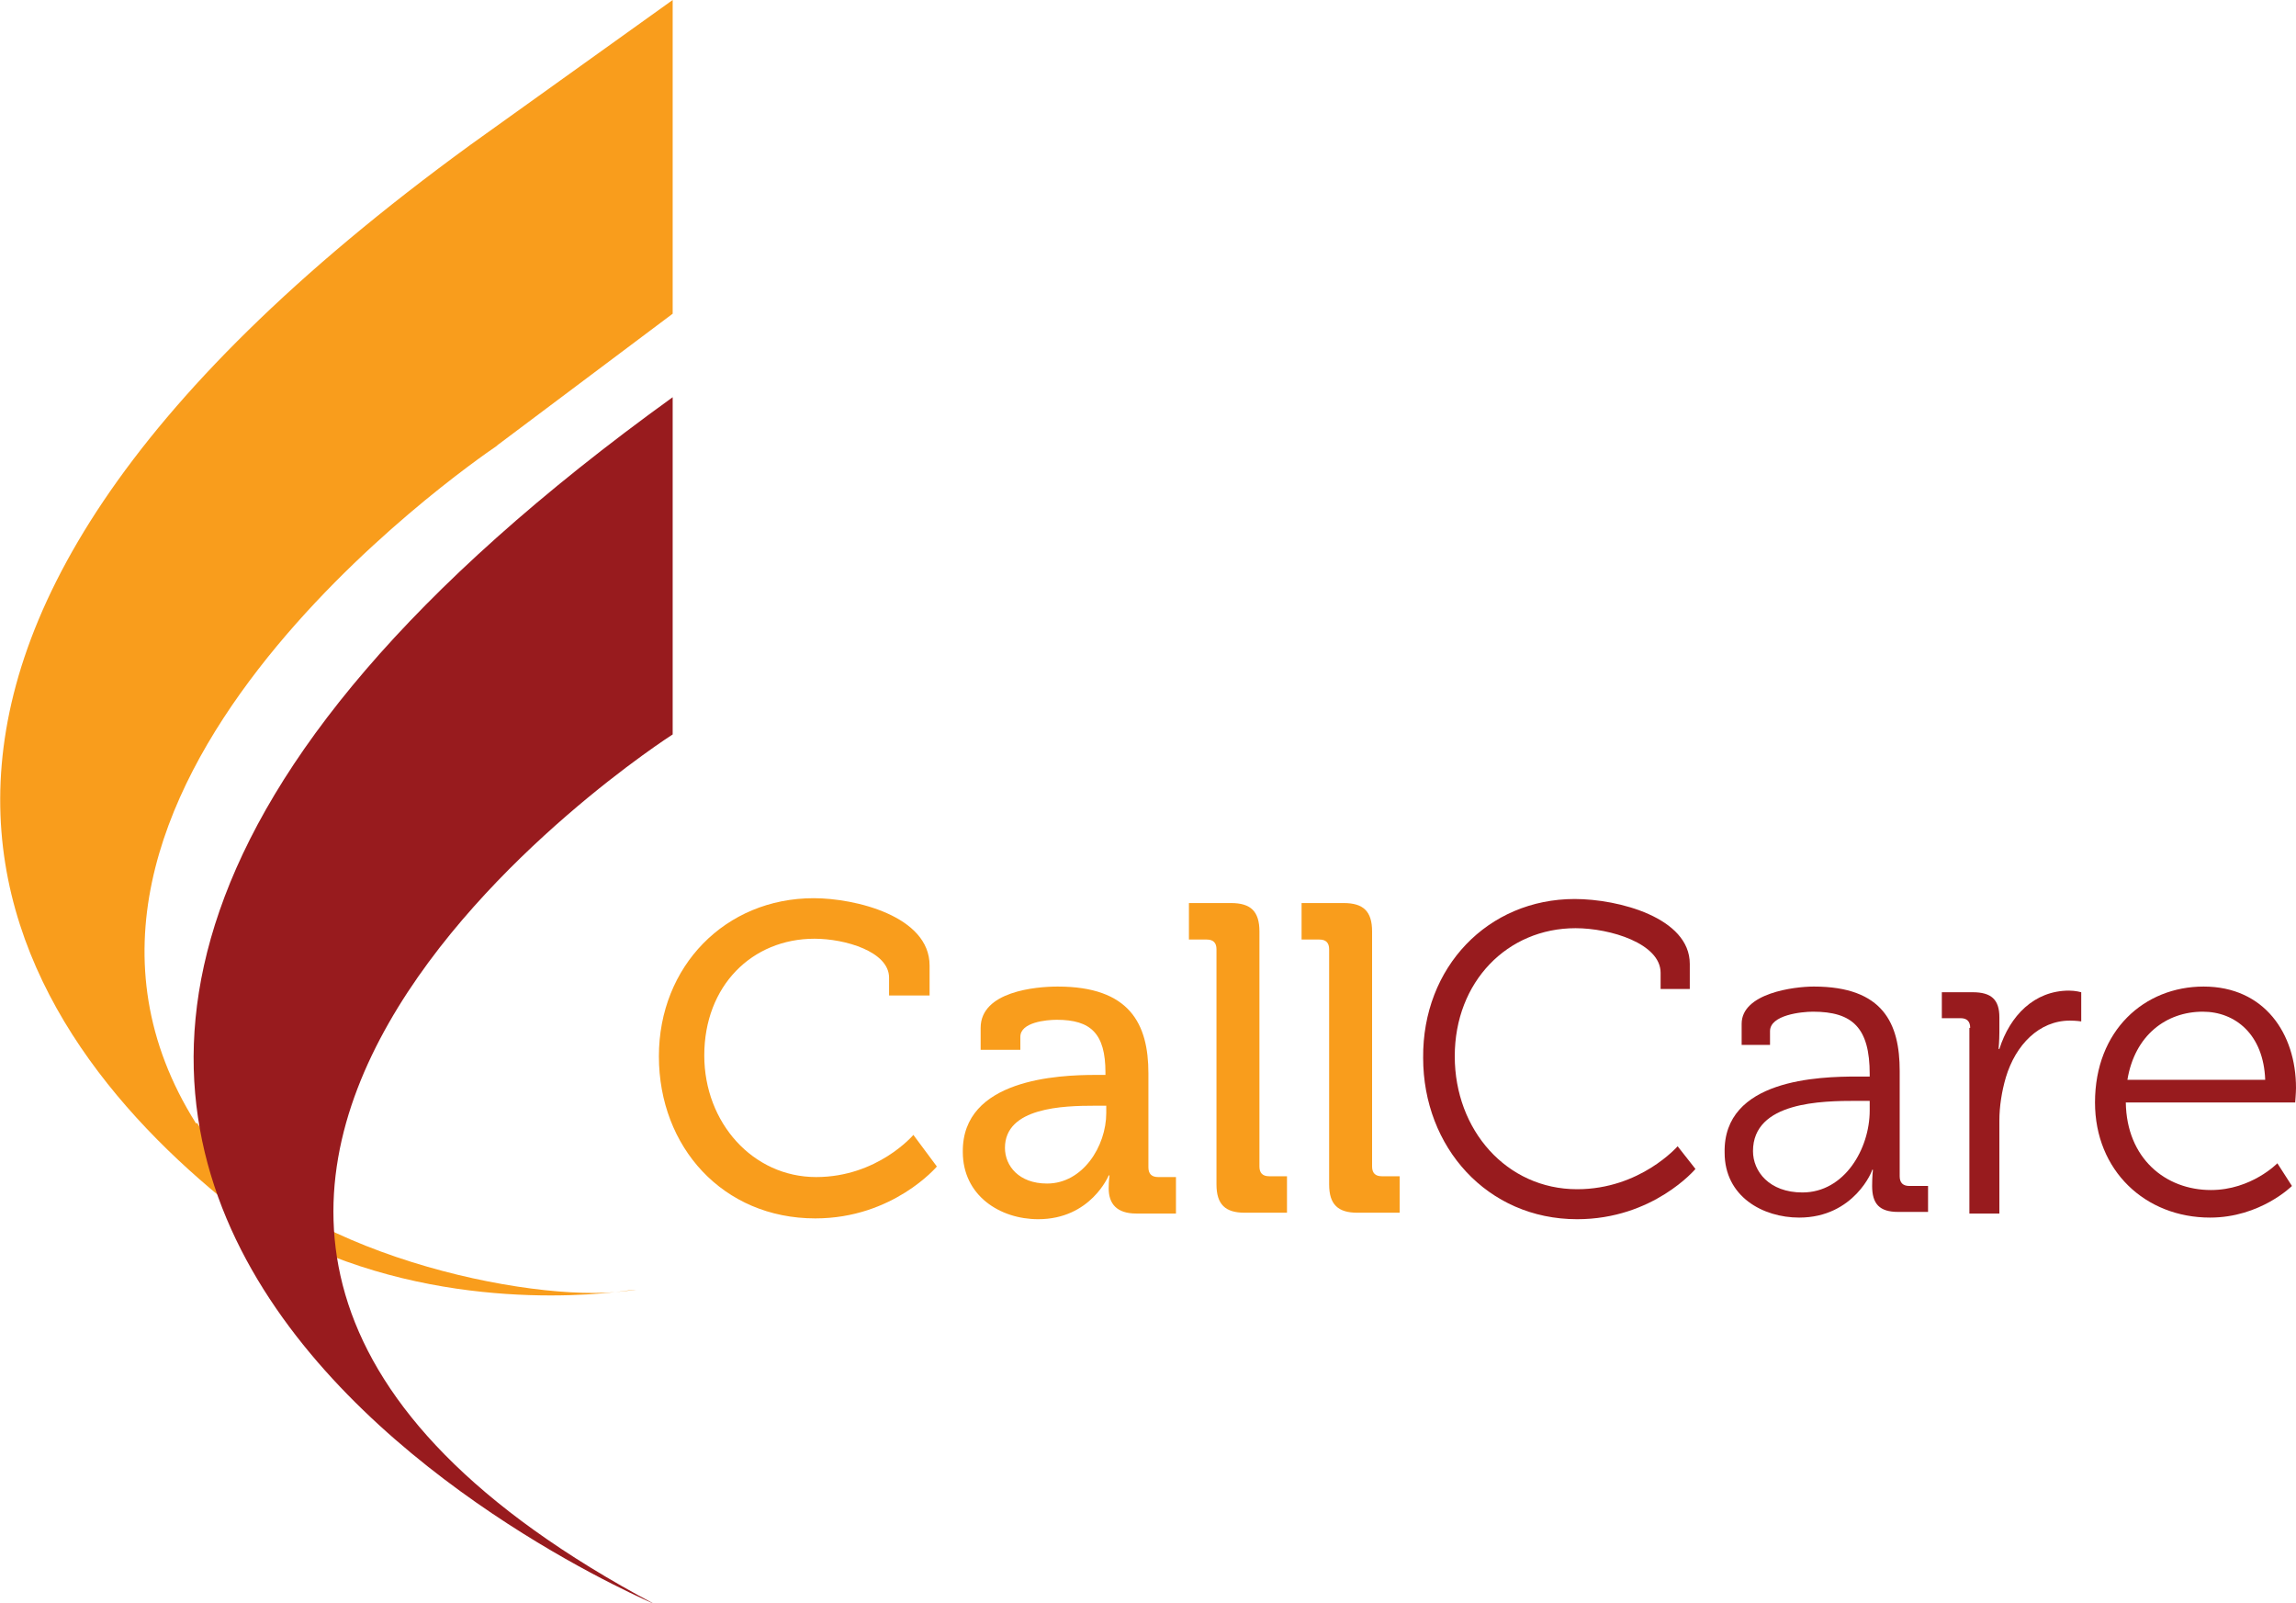
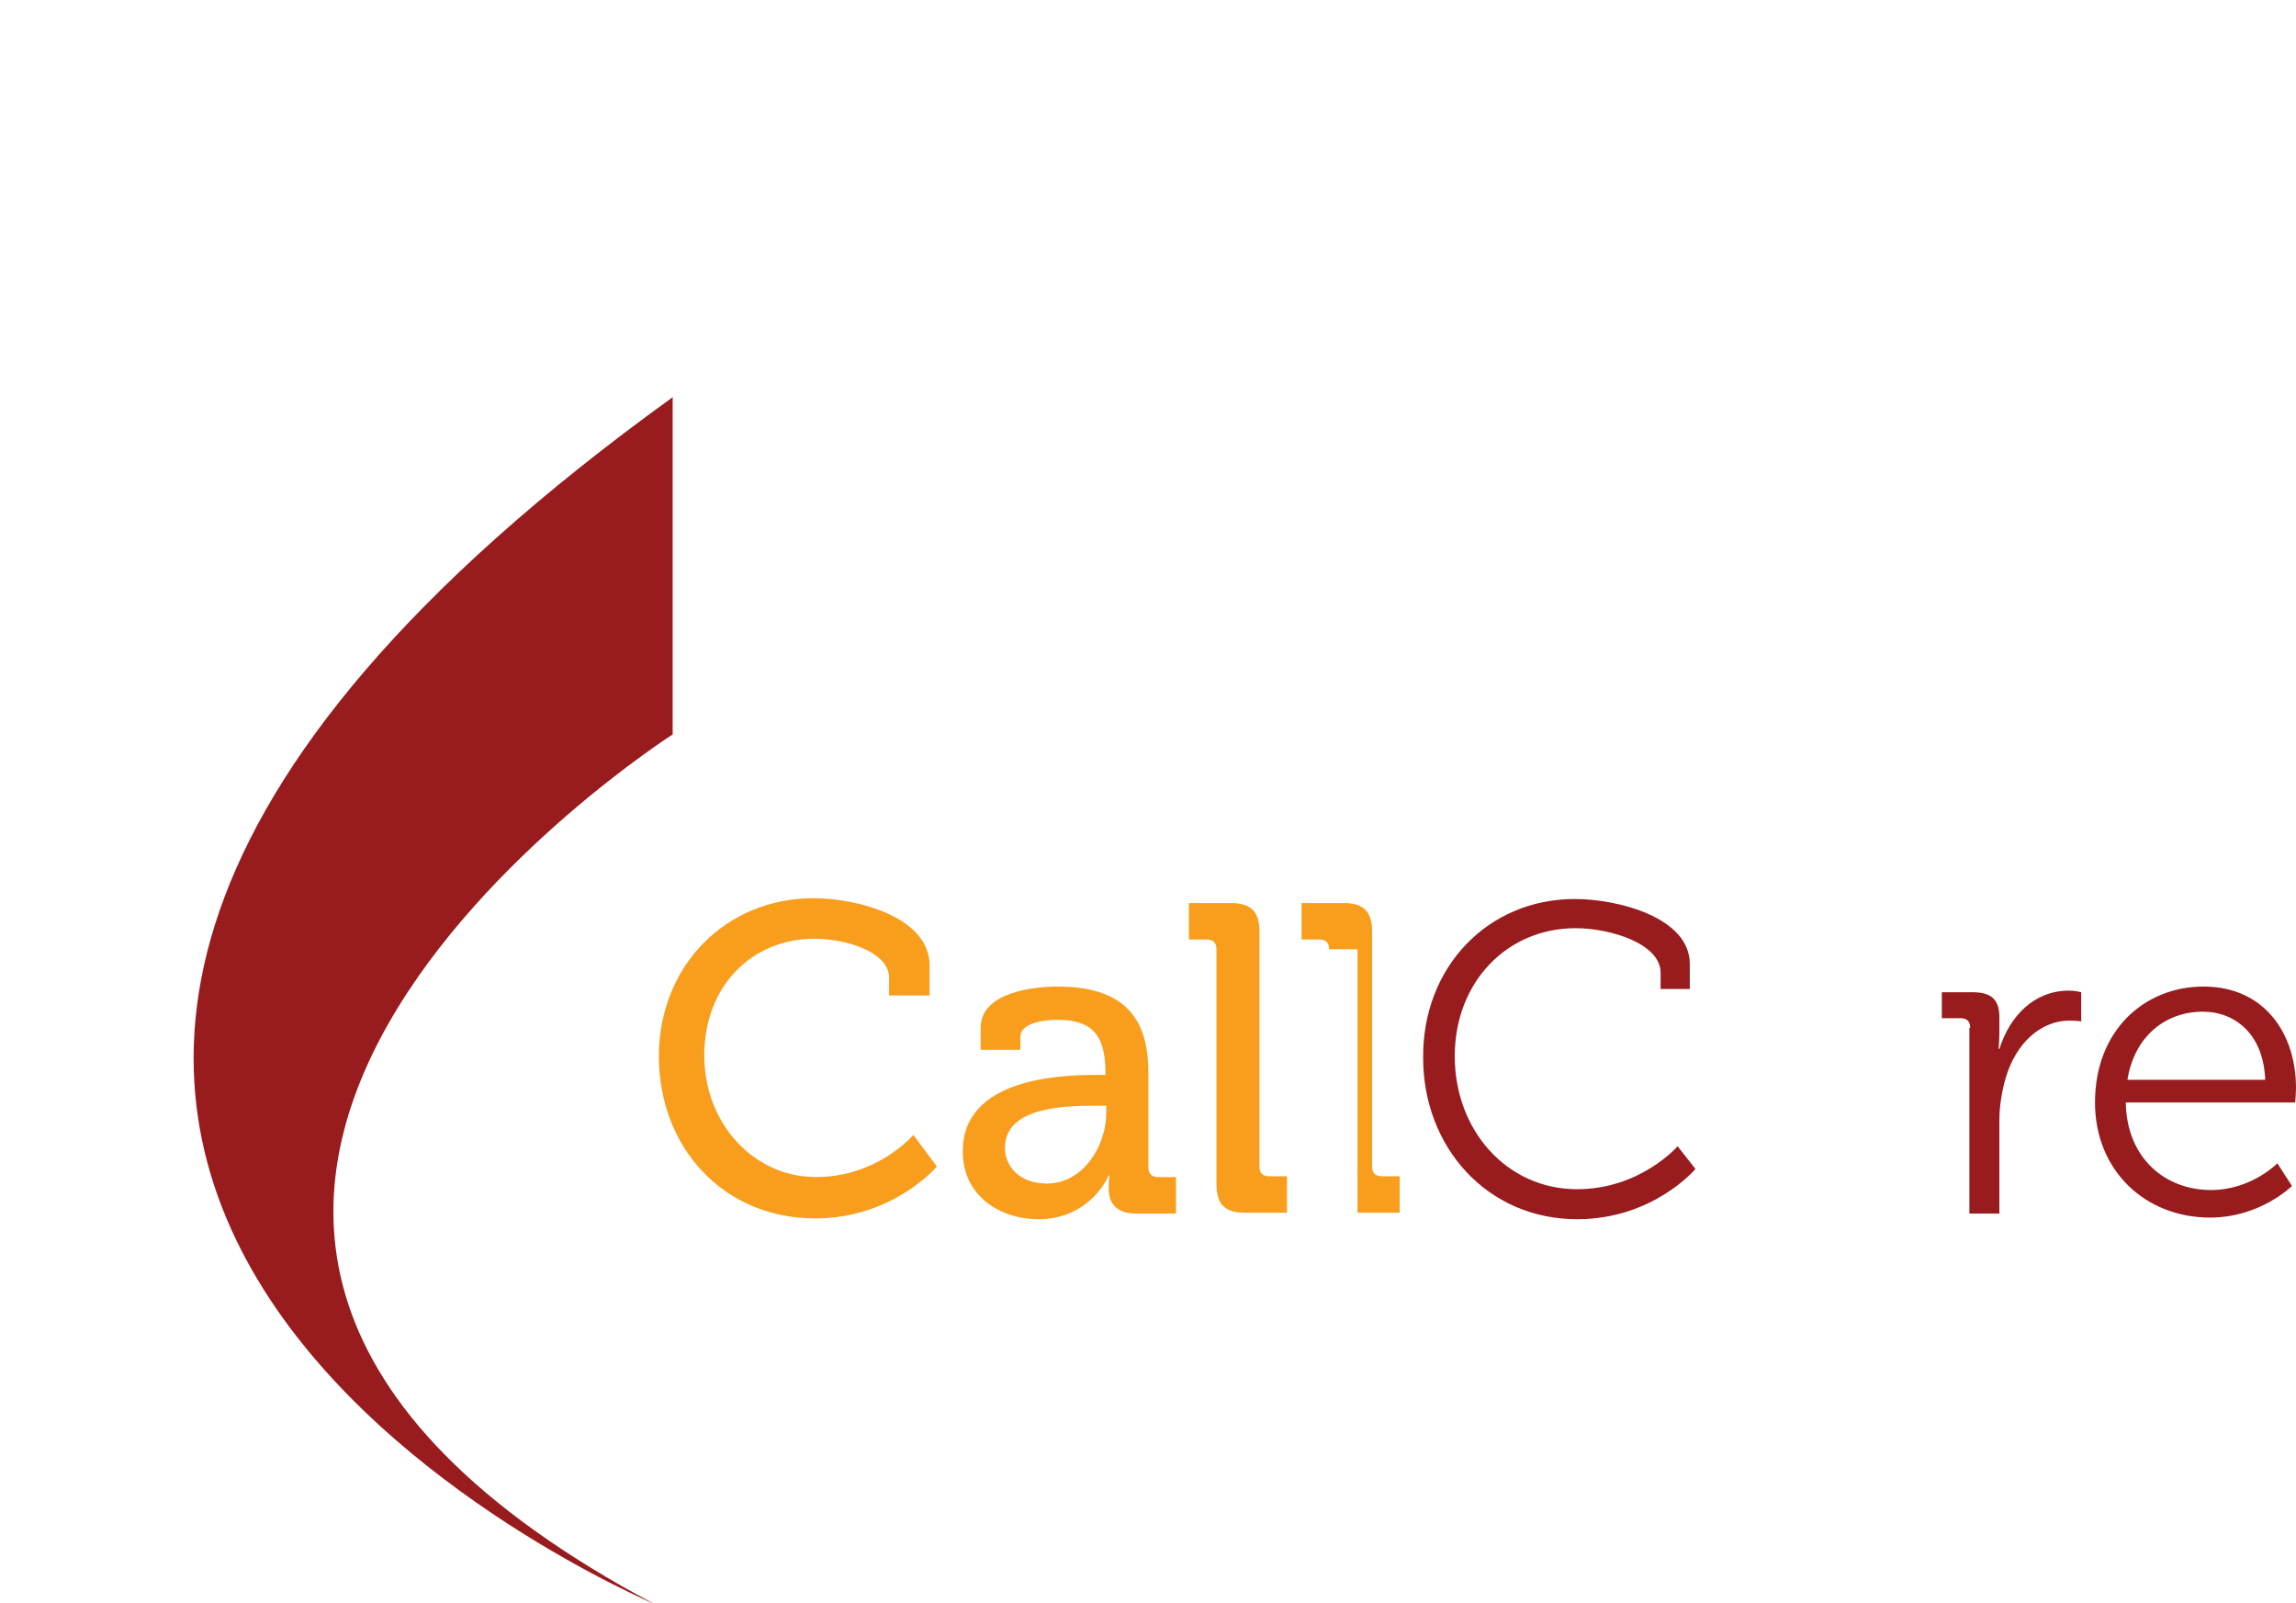
<svg xmlns="http://www.w3.org/2000/svg" version="1.1" id="Layer_1" x="0px" y="0px" viewBox="0 0 283.3 197.8" xml:space="preserve">
  <g>
    <path fill="#F99D1C" d="M100.4,110.8c5.1,0,14.3,2.2,14.3,8.3v3.7h-5v-2.2c0-3.2-5.4-4.8-9.2-4.8c-7.7,0-13.6,5.8-13.6,14.4   c0,8.3,6,15,13.8,15c7.6,0,12-5.2,12-5.2l2.9,3.9c0,0-5.4,6.4-15,6.4c-11.4,0-19.3-8.8-19.3-20C81.3,119.2,89.5,110.8,100.4,110.8z   " />
    <path fill="#F99D1C" d="M135.2,132.6h1.2v-0.3c0-4.8-1.8-6.5-6-6.5c-1.3,0-4.5,0.3-4.5,2.1v1.6H121v-2.7c0-4.5,6.8-5.1,9.5-5.1   c8.9,0,11.2,4.6,11.2,10.7v11.6c0,0.8,0.4,1.2,1.2,1.2h2.2v4.5h-4.9c-2.4,0-3.4-1.2-3.4-3.1c0-0.9,0.1-1.6,0.1-1.6h-0.1   c0,0-2.2,5.4-8.7,5.4c-4.7,0-9.3-2.9-9.3-8.3C118.7,133.1,130.6,132.6,135.2,132.6z M129.2,146c4.4,0,7.3-4.6,7.3-8.7v-0.9h-1.4   c-3.9,0-11.1,0.2-11.1,5.2C124,143.8,125.7,146,129.2,146z" />
    <path fill="#F99D1C" d="M150.1,117.1c0-0.8-0.4-1.2-1.2-1.2h-2.2v-4.5h5.2c2.4,0,3.5,1,3.5,3.5v29c0,0.8,0.4,1.2,1.2,1.2h2.2v4.5   h-5.2c-2.4,0-3.5-1-3.5-3.5V117.1z" />
-     <path fill="#F99D1C" d="M164,117.1c0-0.8-0.4-1.2-1.2-1.2h-2.2v-4.5h5.2c2.4,0,3.5,1,3.5,3.5v29c0,0.8,0.4,1.2,1.2,1.2h2.2v4.5   h-5.2c-2.4,0-3.5-1-3.5-3.5V117.1z" />
+     <path fill="#F99D1C" d="M164,117.1c0-0.8-0.4-1.2-1.2-1.2h-2.2v-4.5h5.2c2.4,0,3.5,1,3.5,3.5v29c0,0.8,0.4,1.2,1.2,1.2h2.2v4.5   h-5.2V117.1z" />
    <path fill="#981B1E" d="M194.3,110.9c5.4,0,14.2,2.3,14.2,8v3.1h-3.6V120c0-3.6-6.2-5.5-10.5-5.5c-8.4,0-14.9,6.6-14.9,15.8   c0,9.1,6.4,16.4,15.1,16.4c7.8,0,12.4-5.3,12.4-5.3l2.2,2.8c0,0-5.2,6.2-14.6,6.2c-11.1,0-19-8.9-19-19.9   C175.5,119.3,183.6,110.9,194.3,110.9z" />
-     <path fill="#981B1E" d="M229.2,132.8h1.5v-0.3c0-5.7-2.1-7.7-7-7.7c-1.4,0-5.3,0.4-5.3,2.4v1.7h-3.5v-2.6c0-3.8,6.5-4.6,8.9-4.6   c8.6,0,10.6,4.6,10.6,10.4v13c0,0.8,0.4,1.2,1.2,1.2h2.3v3.2h-3.7c-2.3,0-3.2-1-3.2-3.2c0-1.2,0.1-2,0.1-2h-0.1   c0.1,0-2.2,5.9-9,5.9c-4.5,0-9.2-2.6-9.2-8C212.6,133.1,224.5,132.8,229.2,132.8z M222.4,147.1c5.2,0,8.3-5.4,8.3-10.1v-1.2h-1.6   c-4.3,0-12.8,0.1-12.8,6.2C216.3,144.5,218.3,147.1,222.4,147.1z" />
    <path fill="#981B1E" d="M243.1,126.8c0-0.8-0.4-1.2-1.2-1.2h-2.3v-3.2h3.8c2.3,0,3.3,0.9,3.3,3.1v1.8c0,1.1-0.1,2.1-0.1,2.1h0.1   c1.3-4.1,4.3-7.2,8.6-7.2c0.8,0,1.5,0.2,1.5,0.2v3.6c0,0-0.6-0.1-1.4-0.1c-3.8,0-6.7,3-7.9,7c-0.5,1.7-0.8,3.6-0.8,5.3v11.5h-3.7   V126.8z" />
    <path fill="#981B1E" d="M271.9,121.7c7.5,0,11.4,5.8,11.4,12.5c0,0.6-0.1,1.8-0.1,1.8h-20.9c0.1,6.9,4.9,10.8,10.5,10.8   c5,0,8.2-3.3,8.2-3.3l1.8,2.8c0,0-3.9,3.9-10.1,3.9c-8,0-14.2-5.8-14.2-14.2C258.5,127.1,264.6,121.7,271.9,121.7z M279.5,133.2   c-0.2-5.6-3.7-8.4-7.7-8.4c-4.5,0-8.4,2.9-9.3,8.4H279.5z" />
  </g>
-   <path fill="#F99D1C" d="M61.3,55L61.3,55l0.1-0.1c0,0,0,0,0,0v0L83,38.7V0l-25,17.9l0,0C-28.8,81.1,0,126,28.6,148.8v-0.4  c18.3,12.7,39.8,11.8,47.3,11c-12.7,1-42.1-5.6-51.6-20.9l-0.1,0.1C-1.3,98.2,57.8,57.4,61.3,55z M75.9,159.4c1-0.1,1.8-0.2,2.6-0.3  C78.2,159.1,77.3,159.2,75.9,159.4z M78.5,159c0.1,0,0.1,0,0.1,0C78.6,159,78.5,159,78.5,159z" />
  <path fill="#981B1E" d="M83,49v41.6c0,0-92.7,59.2-2.2,107.3C80.8,197.8-48.7,144,83,49z" />
</svg>